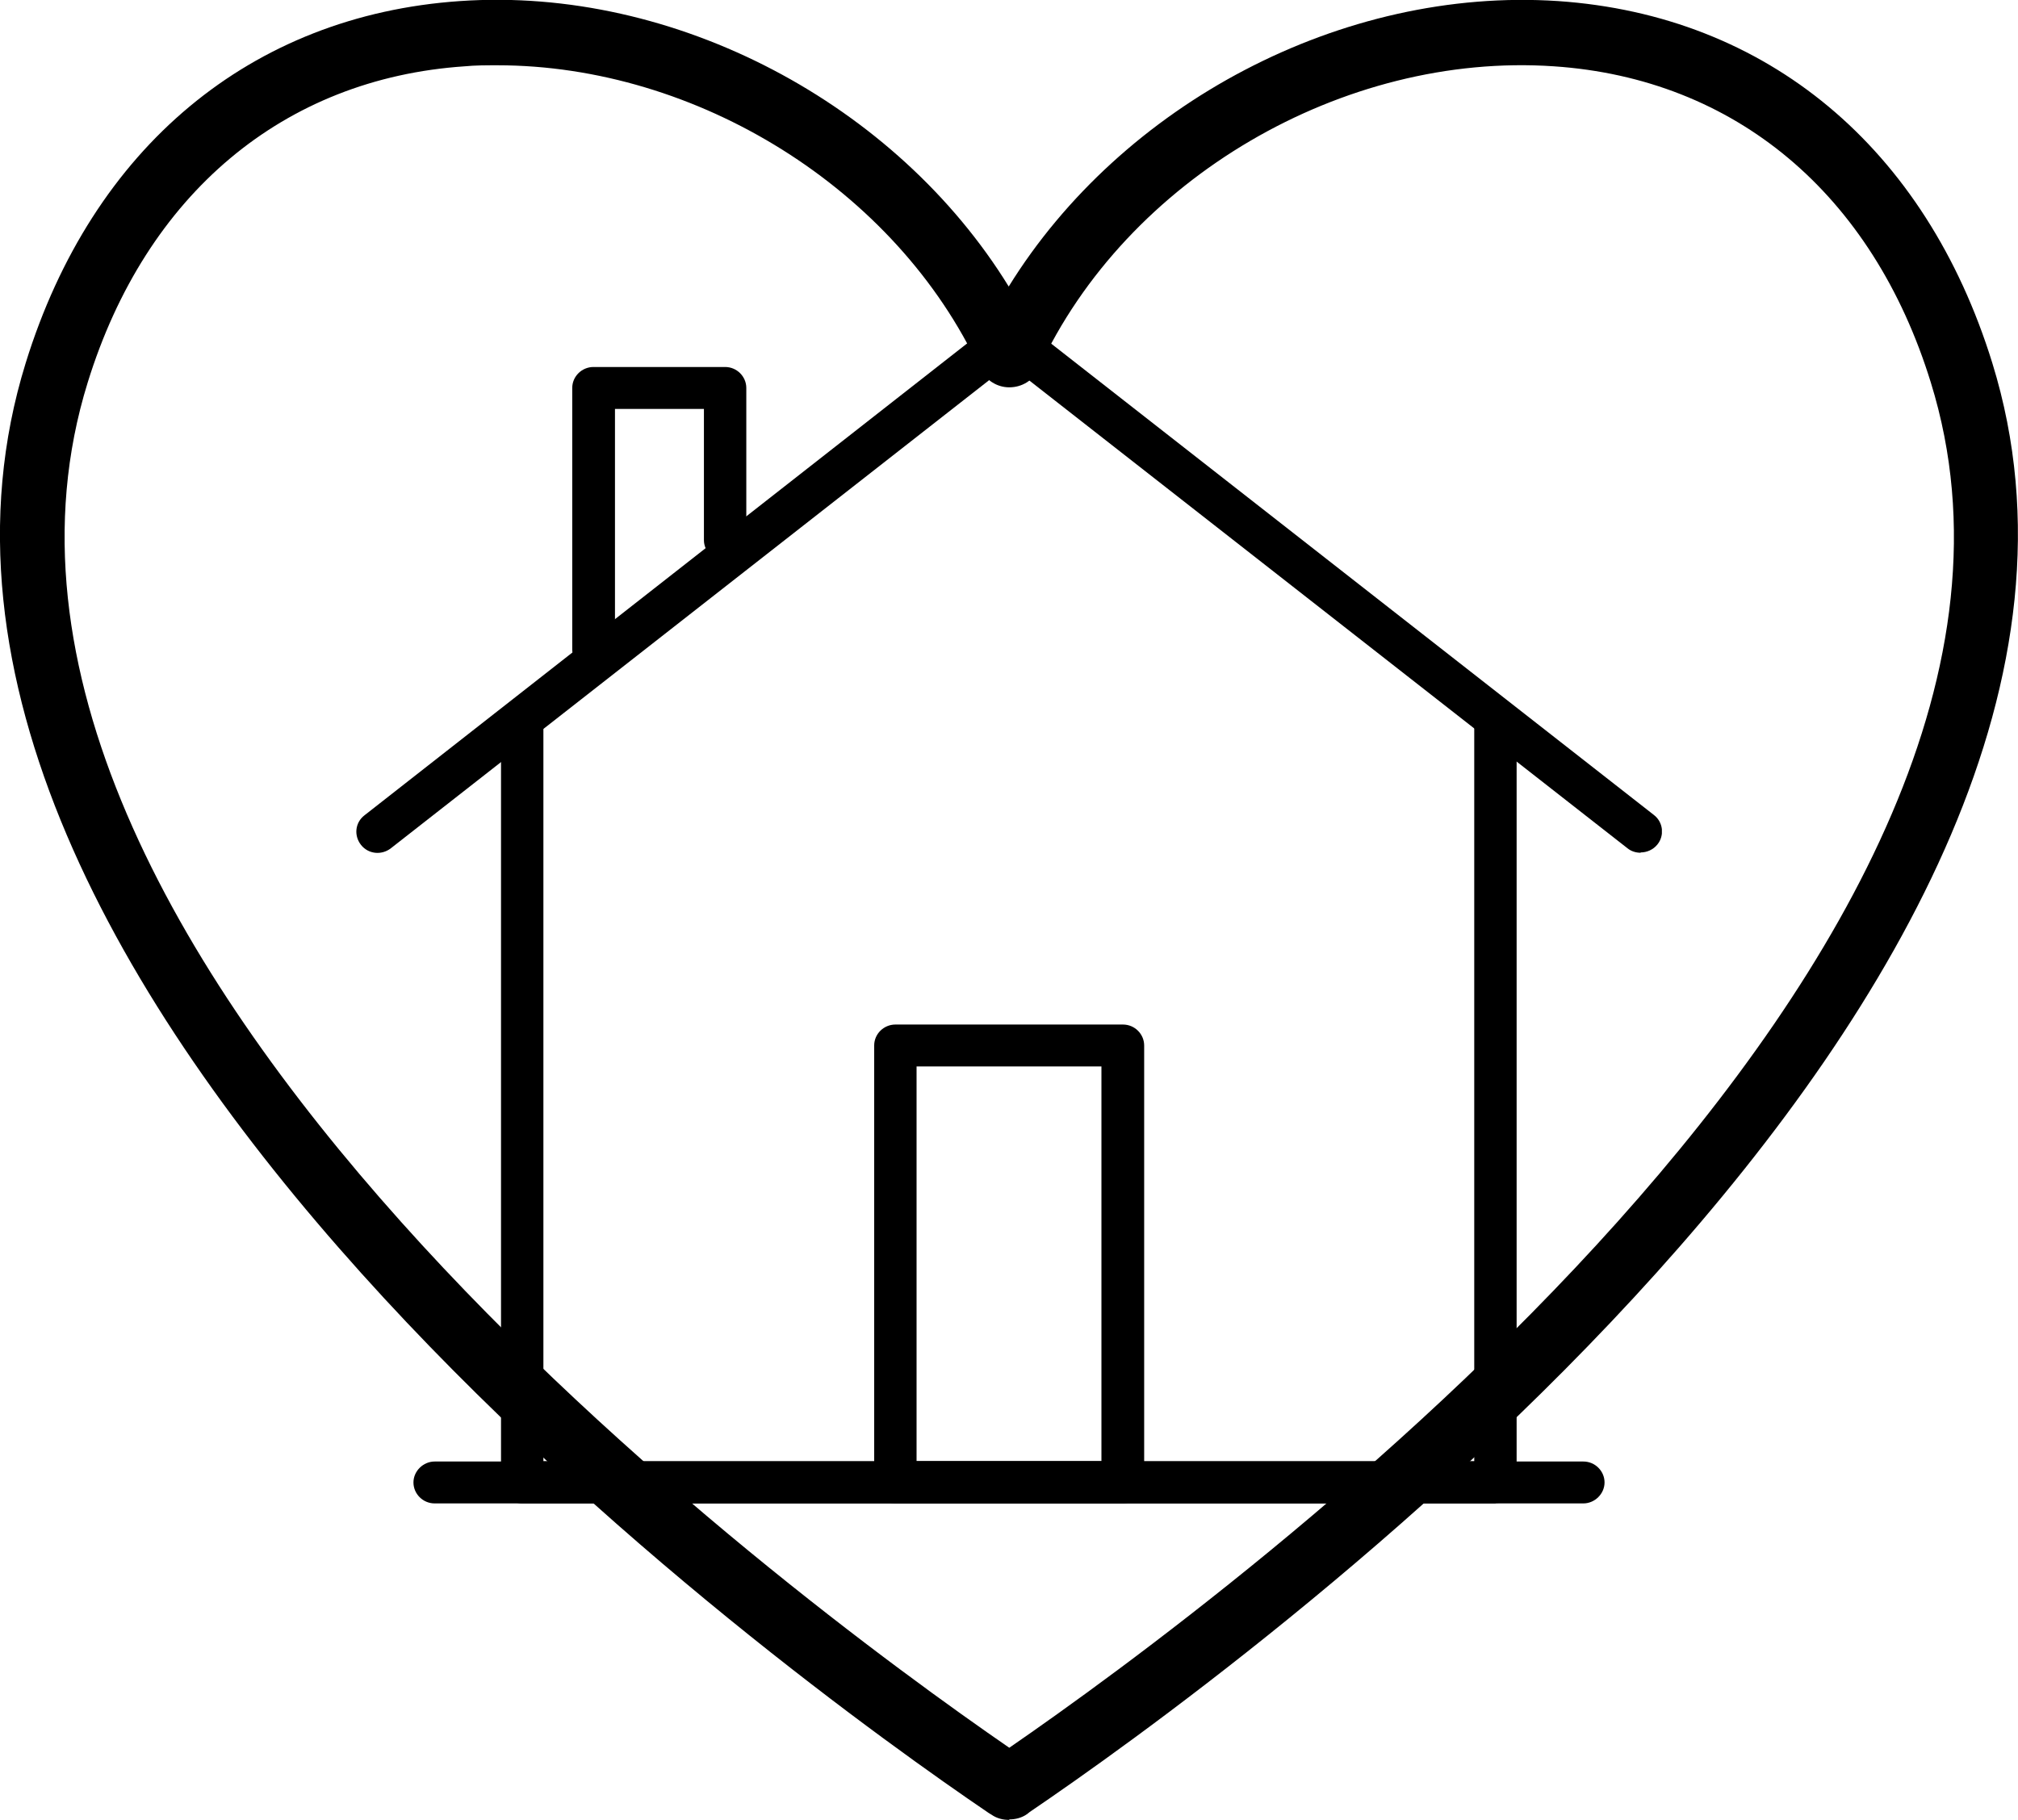
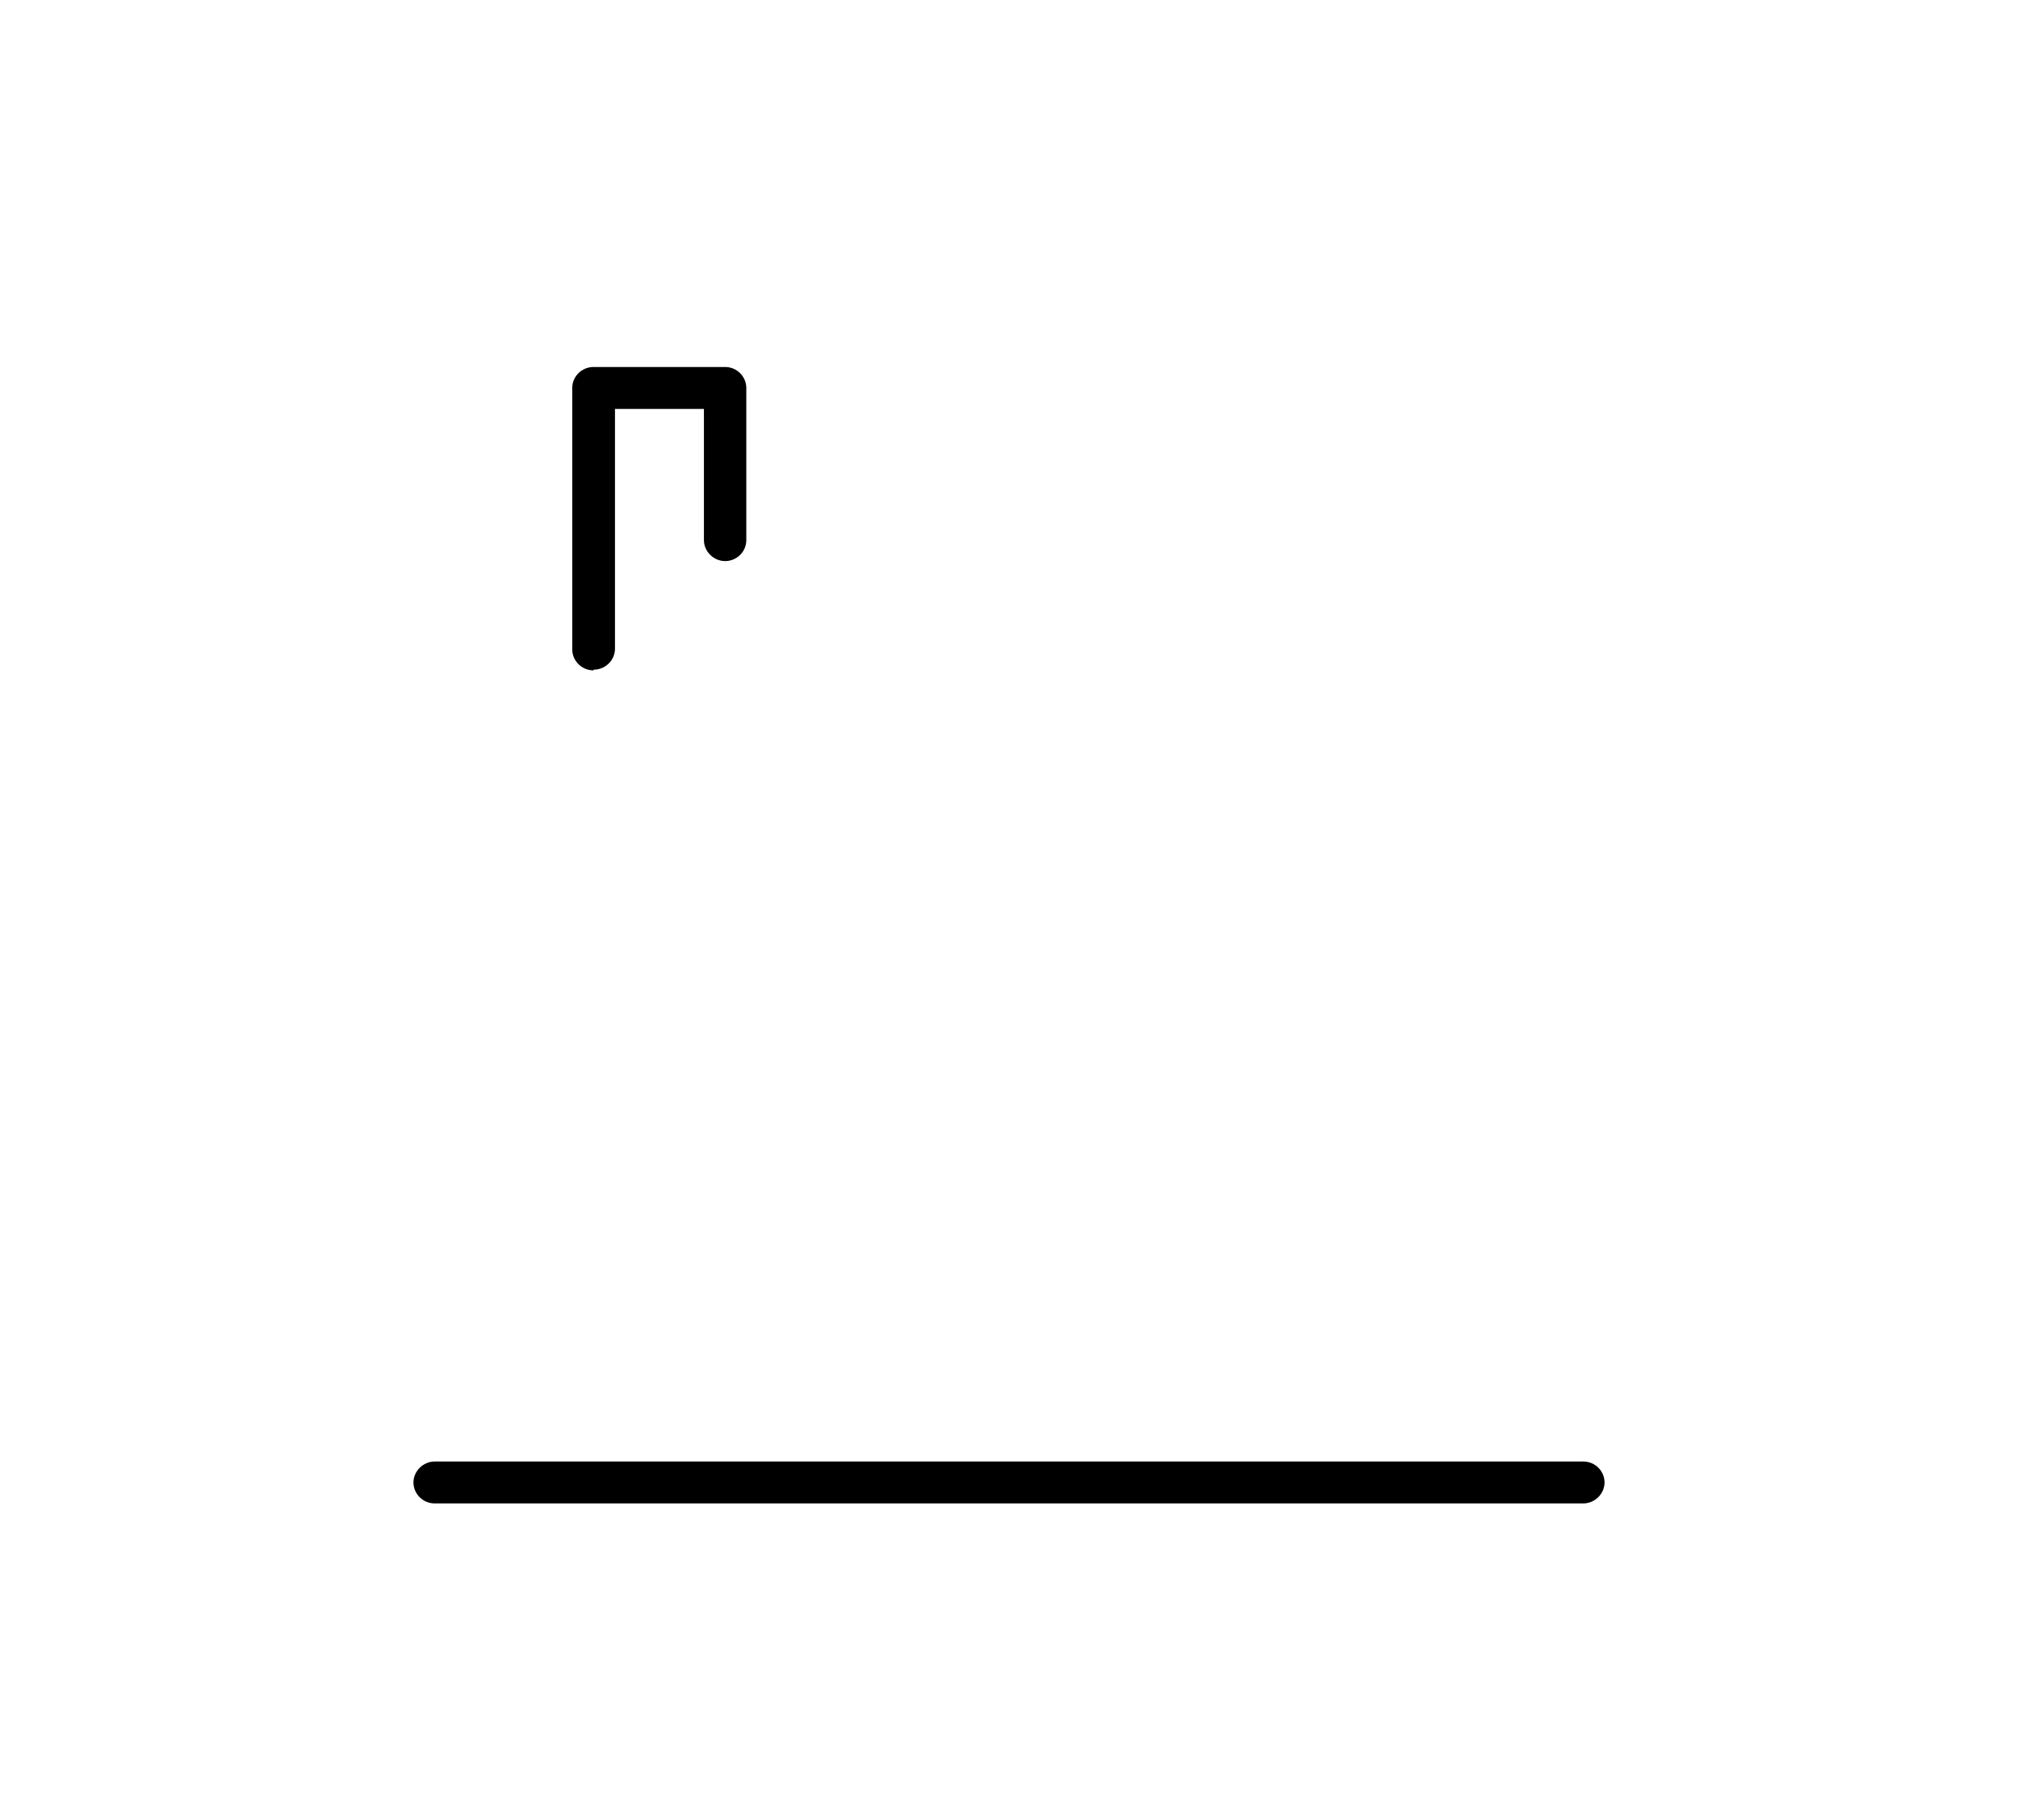
<svg xmlns="http://www.w3.org/2000/svg" width="51" height="46" viewBox="0 0 51 46" fill="none">
  <g clip-path="url(#clip0_58_215)">
-     <path d="M37.803 38H13.197C12.899 38 12.662 37.757 12.662 37.47V18.307C12.662 18.012 12.908 17.777 13.197 17.777C13.487 17.777 13.733 18.02 13.733 18.307V36.932H37.258V18.307C37.258 18.012 37.504 17.777 37.794 17.777C38.084 17.777 38.329 18.02 38.329 18.307V37.462C38.329 37.757 38.084 37.991 37.794 37.991L37.803 38Z" fill="black" />
-     <path d="M41.464 21.554C41.35 21.554 41.227 21.52 41.131 21.441L25.5 9.216L9.878 21.441C9.641 21.624 9.307 21.589 9.123 21.355C8.939 21.12 8.974 20.79 9.211 20.608L25.166 8.113C25.36 7.957 25.64 7.957 25.834 8.113L41.798 20.599C42.035 20.781 42.07 21.12 41.886 21.346C41.781 21.476 41.622 21.546 41.464 21.546V21.554Z" fill="black" />
    <path d="M40.015 38H10.985C10.686 38 10.449 37.757 10.449 37.47C10.449 37.184 10.695 36.941 10.985 36.941H40.015C40.314 36.941 40.551 37.184 40.551 37.47C40.551 37.757 40.305 38 40.015 38Z" fill="black" />
-     <path d="M28.38 38H22.629C22.33 38 22.093 37.757 22.093 37.47V26.425C22.093 26.13 22.339 25.896 22.629 25.896H28.38C28.679 25.896 28.916 26.139 28.916 26.425V37.47C28.916 37.766 28.67 38 28.38 38ZM23.164 36.932H27.836V26.955H23.164V36.932Z" fill="black" />
    <path d="M14.998 16.944C14.699 16.944 14.462 16.7 14.462 16.414V9.806C14.462 9.511 14.708 9.276 14.998 9.276H18.326C18.624 9.276 18.861 9.519 18.861 9.806V13.653C18.861 13.948 18.616 14.182 18.326 14.182C18.036 14.182 17.79 13.939 17.79 13.653V10.336H15.542V16.396C15.542 16.692 15.296 16.926 15.006 16.926L14.998 16.944Z" fill="black" />
  </g>
  <g clip-path="url(#clip1_58_215)">
    <path d="M25.507 46C25.347 46 25.188 45.96 25.055 45.866L24.989 45.826C20.052 42.473 -4.26 24.998 0.65 9.173C2.336 3.728 6.343 0.389 11.625 0.027C17.066 -0.349 22.653 2.629 25.493 7.242C28.347 2.629 33.92 -0.335 39.375 0.027C44.657 0.389 48.664 3.728 50.35 9.173C55.247 24.985 30.948 42.459 26.024 45.799L25.958 45.852C25.825 45.946 25.666 45.987 25.507 45.987V46ZM12.568 1.65C12.289 1.65 12.01 1.65 11.745 1.676C7.166 1.985 3.689 4.908 2.216 9.669C-2.229 24.006 19.999 40.381 25.507 44.176C31.014 40.381 53.243 24.006 48.797 9.669C47.324 4.895 43.847 1.985 39.269 1.676C33.947 1.314 28.466 4.52 26.25 9.321C26.117 9.616 25.825 9.79 25.507 9.79C25.188 9.79 24.91 9.602 24.764 9.321C22.653 4.774 17.61 1.65 12.568 1.65Z" fill="black" />
  </g>
  <defs>
    <clipPath id="clip0_58_215">
      <rect width="33" height="30" fill="white" transform="translate(9 8)" />
    </clipPath>
    <clipPath id="clip1_58_215">
-       <rect width="51" height="46" fill="white" />
-     </clipPath>
+       </clipPath>
  </defs>
</svg>